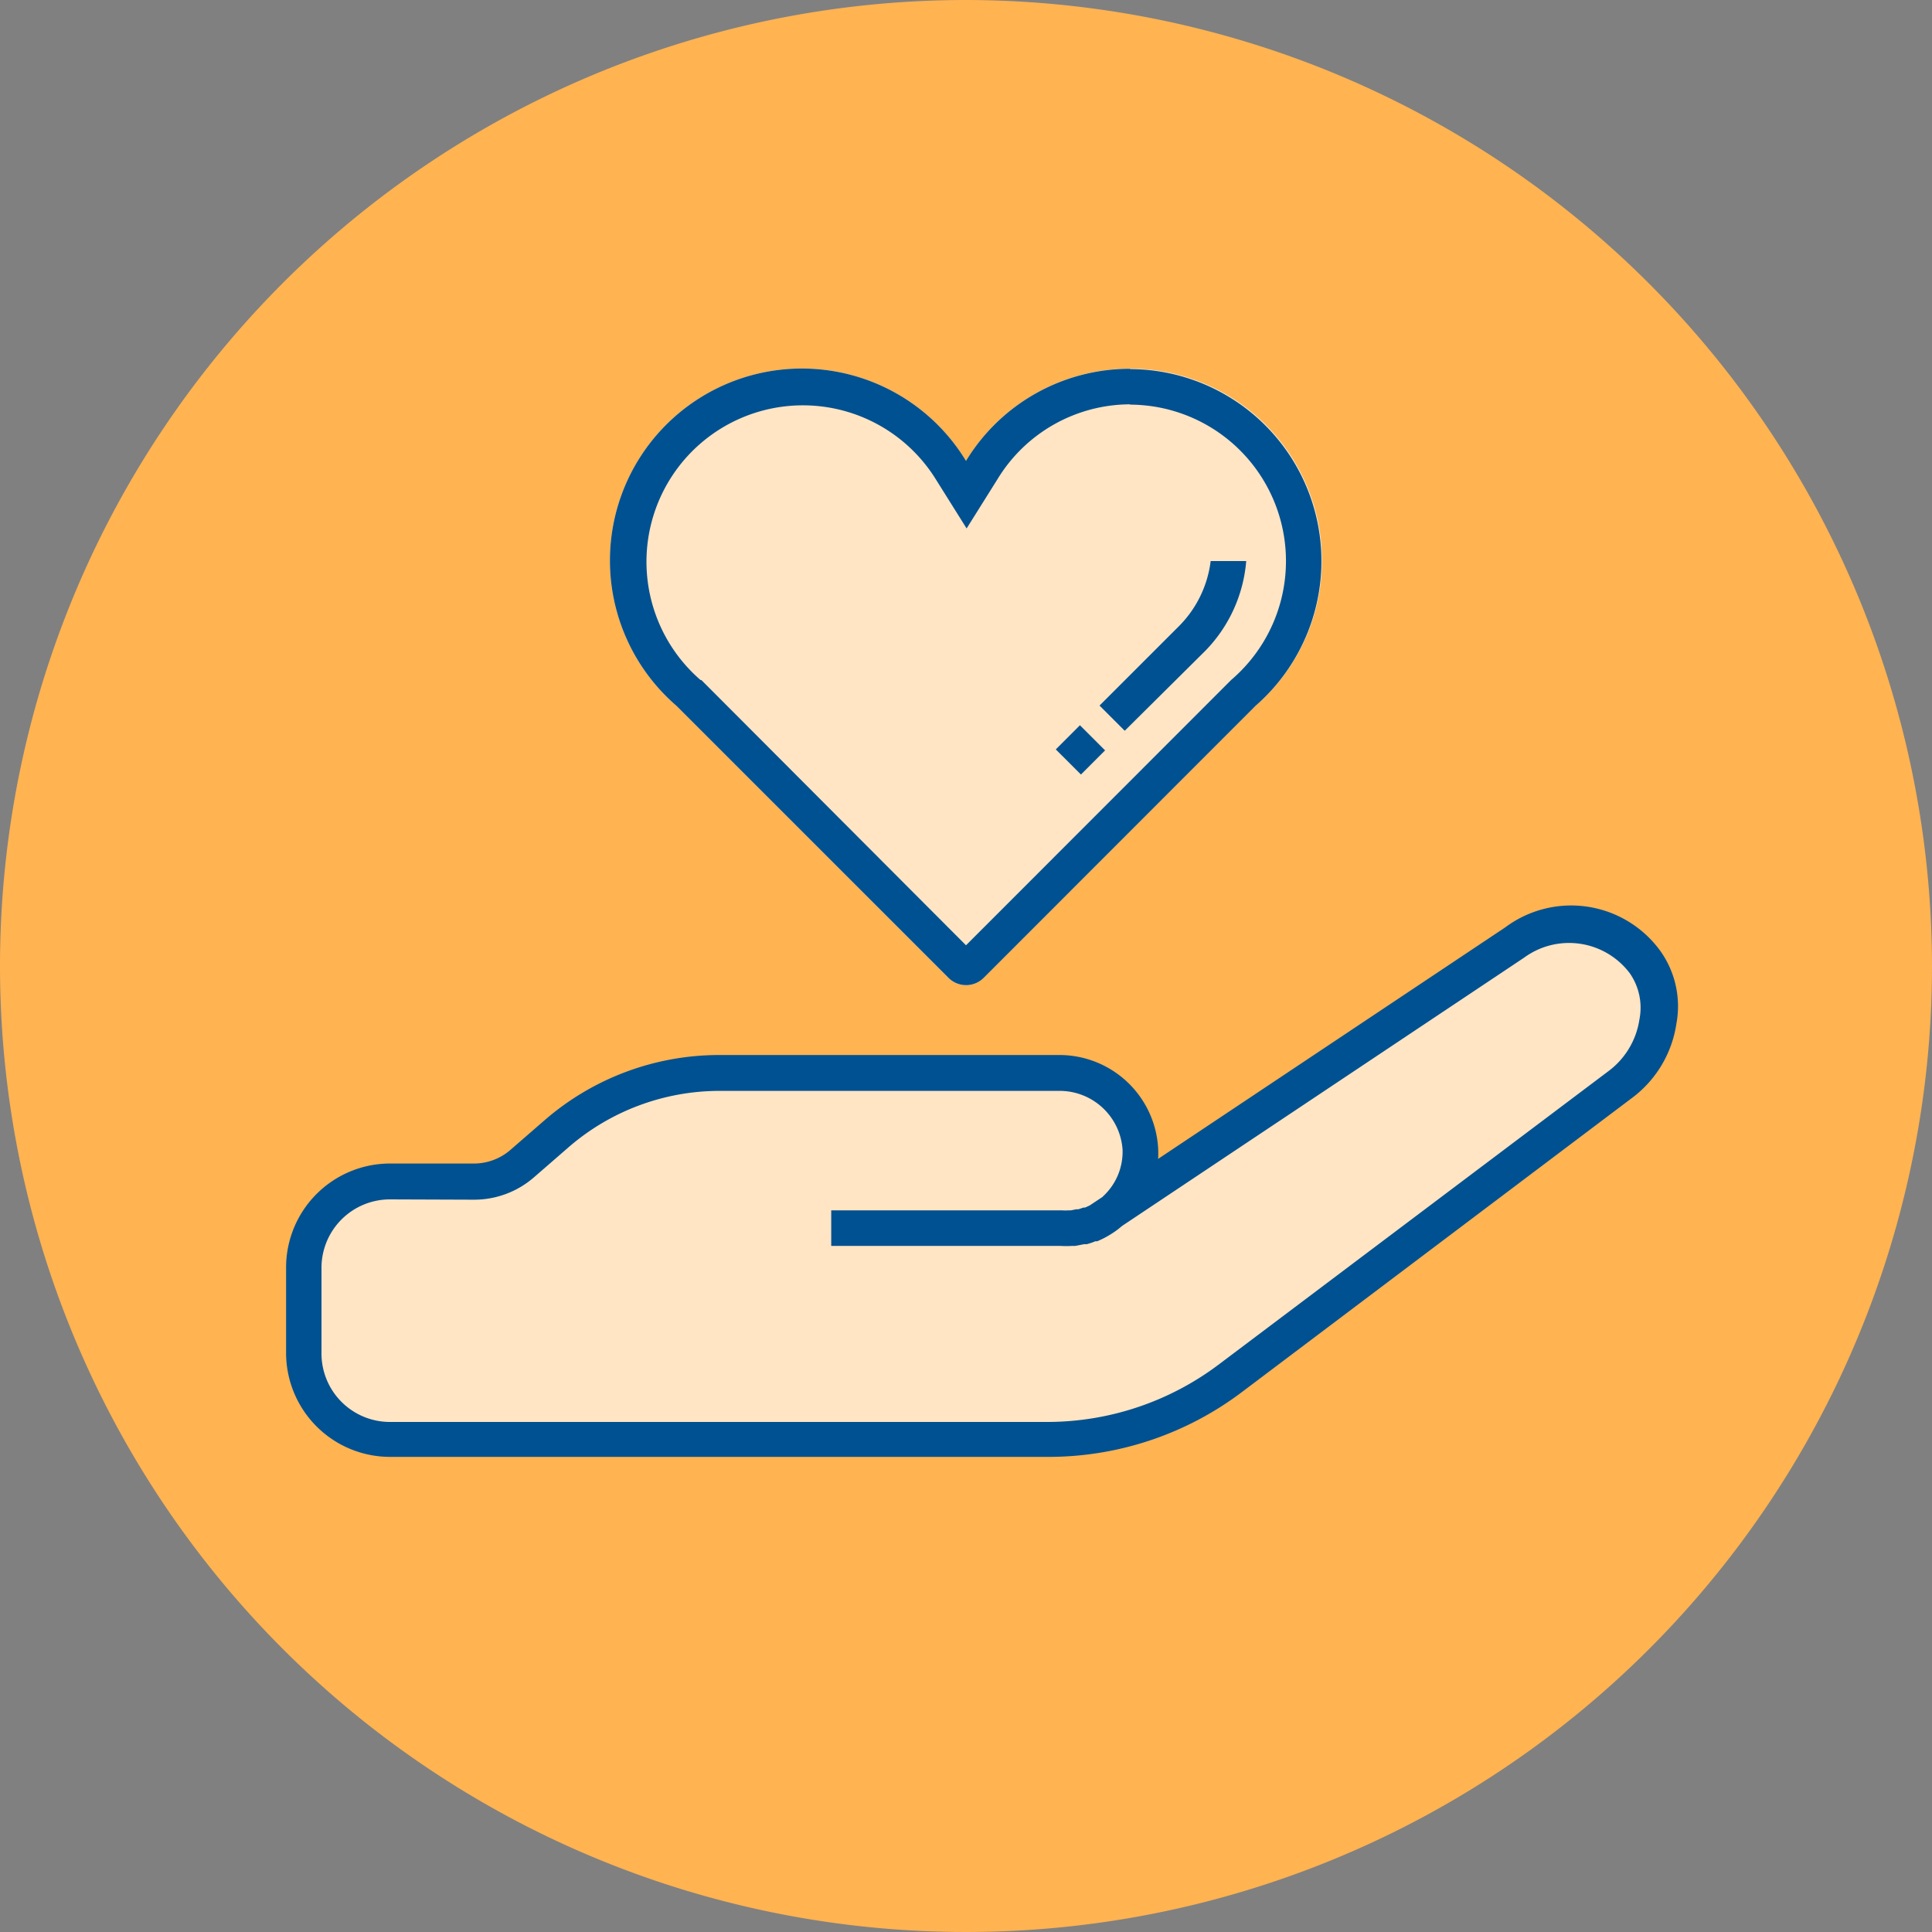
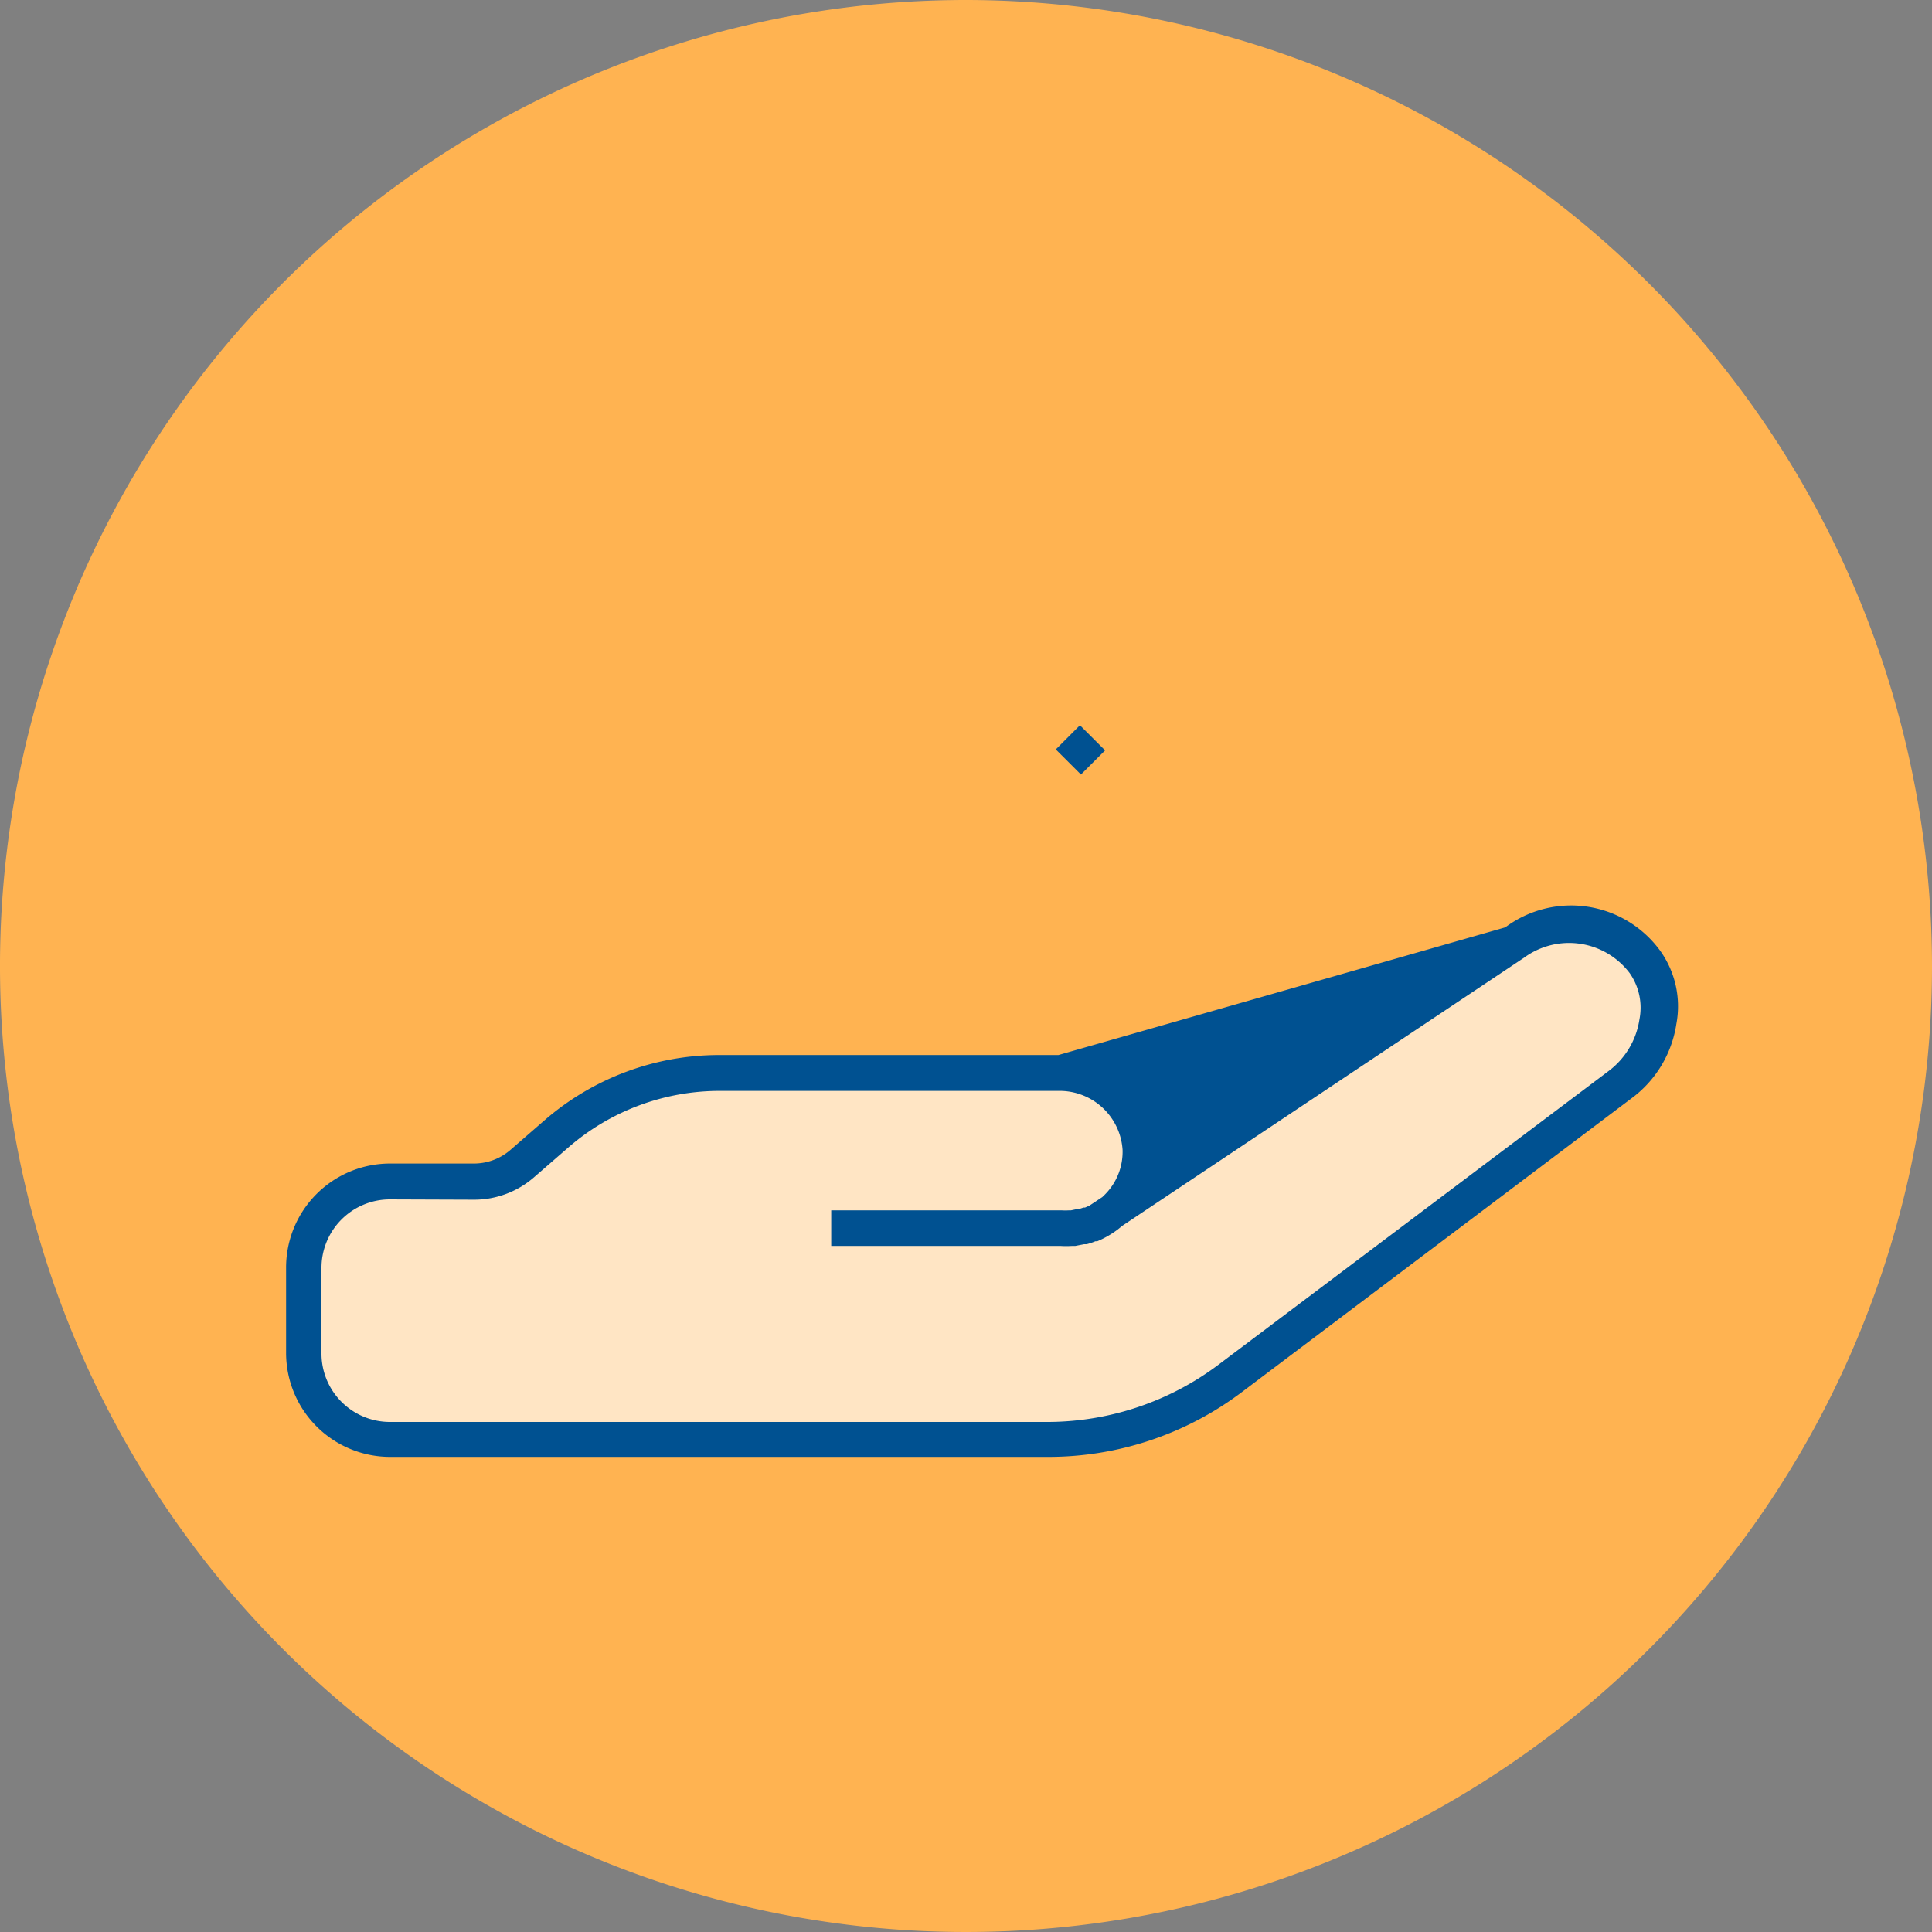
<svg xmlns="http://www.w3.org/2000/svg" viewBox="0 0 125 125">
  <rect x="0" y="0" width="125" height="125" fill="#808080" stroke="none" />
  <defs>
    <style>.cls-1{fill:#ffb351;}.cls-2{opacity:0.66;}.cls-3{fill:#fff;}.cls-4{fill:#005191;}</style>
  </defs>
  <title>Asset 4</title>
  <g id="Layer_2" data-name="Layer 2">
    <g id="PAGE_LAYOUT" data-name="PAGE LAYOUT">
      <path class="cls-1" d="M62.5,0A62.5,62.5,0,1,0,125,62.5,62.57,62.57,0,0,0,62.5,0Z" />
      <g class="cls-2">
        <path class="cls-3" d="M53.78,79.58H68.7a5.16,5.16,0,0,0,.6,0l.18,0,.42-.08.18,0,.44-.15.12,0a5.07,5.07,0,0,0,1-.59l.06,0a5.12,5.12,0,0,0,.42-.35l0,0a5.07,5.07,0,0,0,1.57-3.83,5.23,5.23,0,0,0-5.3-4.93H46.57a16.09,16.09,0,0,0-10.56,4L33.8,75.29a4.75,4.75,0,0,1-3.12,1.17H25.23A5.57,5.57,0,0,0,19.65,82v5.51a5.57,5.57,0,0,0,5.57,5.57h42.6a19.5,19.5,0,0,0,11.74-3.93l25.24-19c2.32-1.59,3.48-5.5,1.61-8A6,6,0,0,0,98,61l-26.9,18Z" />
      </g>
-       <path class="cls-4" d="M67.83,94.26H25.23a6.73,6.73,0,0,1-6.72-6.72V82a6.73,6.73,0,0,1,6.72-6.72h5.46A3.6,3.6,0,0,0,33,74.42l2.21-1.92a17.24,17.24,0,0,1,11.32-4.24H68.48a6.4,6.4,0,0,1,6.45,6,6.31,6.31,0,0,1,0,.72L97.39,60a7.13,7.13,0,0,1,10,1.48,6.17,6.17,0,0,1,1.07,4.77,7.34,7.34,0,0,1-2.94,4.84l-25.2,19A20.77,20.77,0,0,1,67.83,94.26ZM25.23,77.6A4.43,4.43,0,0,0,20.8,82v5.51A4.43,4.43,0,0,0,25.23,92h42.6a18.46,18.46,0,0,0,11-3.7l25.24-19a5.11,5.11,0,0,0,2-3.34,3.9,3.9,0,0,0-.63-3,4.92,4.92,0,0,0-6.83-1l-26,17.35-.27.22-.08.06a6.2,6.2,0,0,1-1.27.72l-.12,0c-.19.08-.37.14-.56.19l-.17,0-.57.11-.21,0a6.22,6.22,0,0,1-.75,0H53.78v-2.3H68.69a4.14,4.14,0,0,0,.47,0l.13,0,.34-.07.14,0,.33-.11.1,0,.29-.13h0l.83-.55.06-.06a3.92,3.92,0,0,0,1.25-3,4.08,4.08,0,0,0-4.15-3.81H46.57a14.93,14.93,0,0,0-9.81,3.67l-2.21,1.92a5.9,5.9,0,0,1-3.87,1.45Z" />
+       <path class="cls-4" d="M67.83,94.26H25.23a6.73,6.73,0,0,1-6.72-6.72V82a6.73,6.73,0,0,1,6.72-6.72h5.46A3.6,3.6,0,0,0,33,74.42l2.21-1.92a17.24,17.24,0,0,1,11.32-4.24H68.48L97.39,60a7.13,7.13,0,0,1,10,1.48,6.17,6.17,0,0,1,1.07,4.77,7.34,7.34,0,0,1-2.94,4.84l-25.2,19A20.77,20.77,0,0,1,67.83,94.26ZM25.23,77.6A4.43,4.43,0,0,0,20.8,82v5.51A4.43,4.43,0,0,0,25.23,92h42.6a18.46,18.46,0,0,0,11-3.7l25.24-19a5.11,5.11,0,0,0,2-3.34,3.9,3.9,0,0,0-.63-3,4.92,4.92,0,0,0-6.83-1l-26,17.35-.27.22-.08.06a6.2,6.2,0,0,1-1.27.72l-.12,0c-.19.08-.37.14-.56.19l-.17,0-.57.11-.21,0a6.22,6.22,0,0,1-.75,0H53.78v-2.3H68.69a4.14,4.14,0,0,0,.47,0l.13,0,.34-.07.14,0,.33-.11.1,0,.29-.13h0l.83-.55.06-.06a3.92,3.92,0,0,0,1.25-3,4.08,4.08,0,0,0-4.15-3.81H46.57a14.93,14.93,0,0,0-9.81,3.67l-2.21,1.92a5.9,5.9,0,0,1-3.87,1.45Z" />
      <g class="cls-2">
-         <path class="cls-3" d="M81.24,45.66,63.63,63.27a1.6,1.6,0,0,1-2.27,0L43.76,45.66A12.42,12.42,0,1,1,62.5,29.82,12.42,12.42,0,1,1,81.24,45.66Z" />
-       </g>
-       <path class="cls-4" d="M73.08,26.18a10.12,10.12,0,0,1,6.65,17.75l-.06.05-.06.06L62.5,61.16,45.38,44,45.33,44l-.06-.05A10.12,10.12,0,1,1,60.54,31l2,3.19,2-3.19a10.07,10.07,0,0,1,8.62-4.84m0-2.3A12.4,12.4,0,0,0,62.5,29.82,12.42,12.42,0,1,0,43.76,45.66L61.37,63.27a1.61,1.61,0,0,0,2.27,0L81.24,45.66a12.42,12.42,0,0,0-8.16-21.78Z" />
+         </g>
      <rect class="cls-4" x="68.8" y="47.36" width="2.21" height="2.3" transform="translate(-13.82 63.69) rotate(-45.03)" />
-       <path class="cls-4" d="M72.77,47.28l-1.63-1.63,5.19-5.19a7.21,7.21,0,0,0,2-4.16h2.3A9.4,9.4,0,0,1,78,42.09Z" />
    </g>
  </g>
</svg>